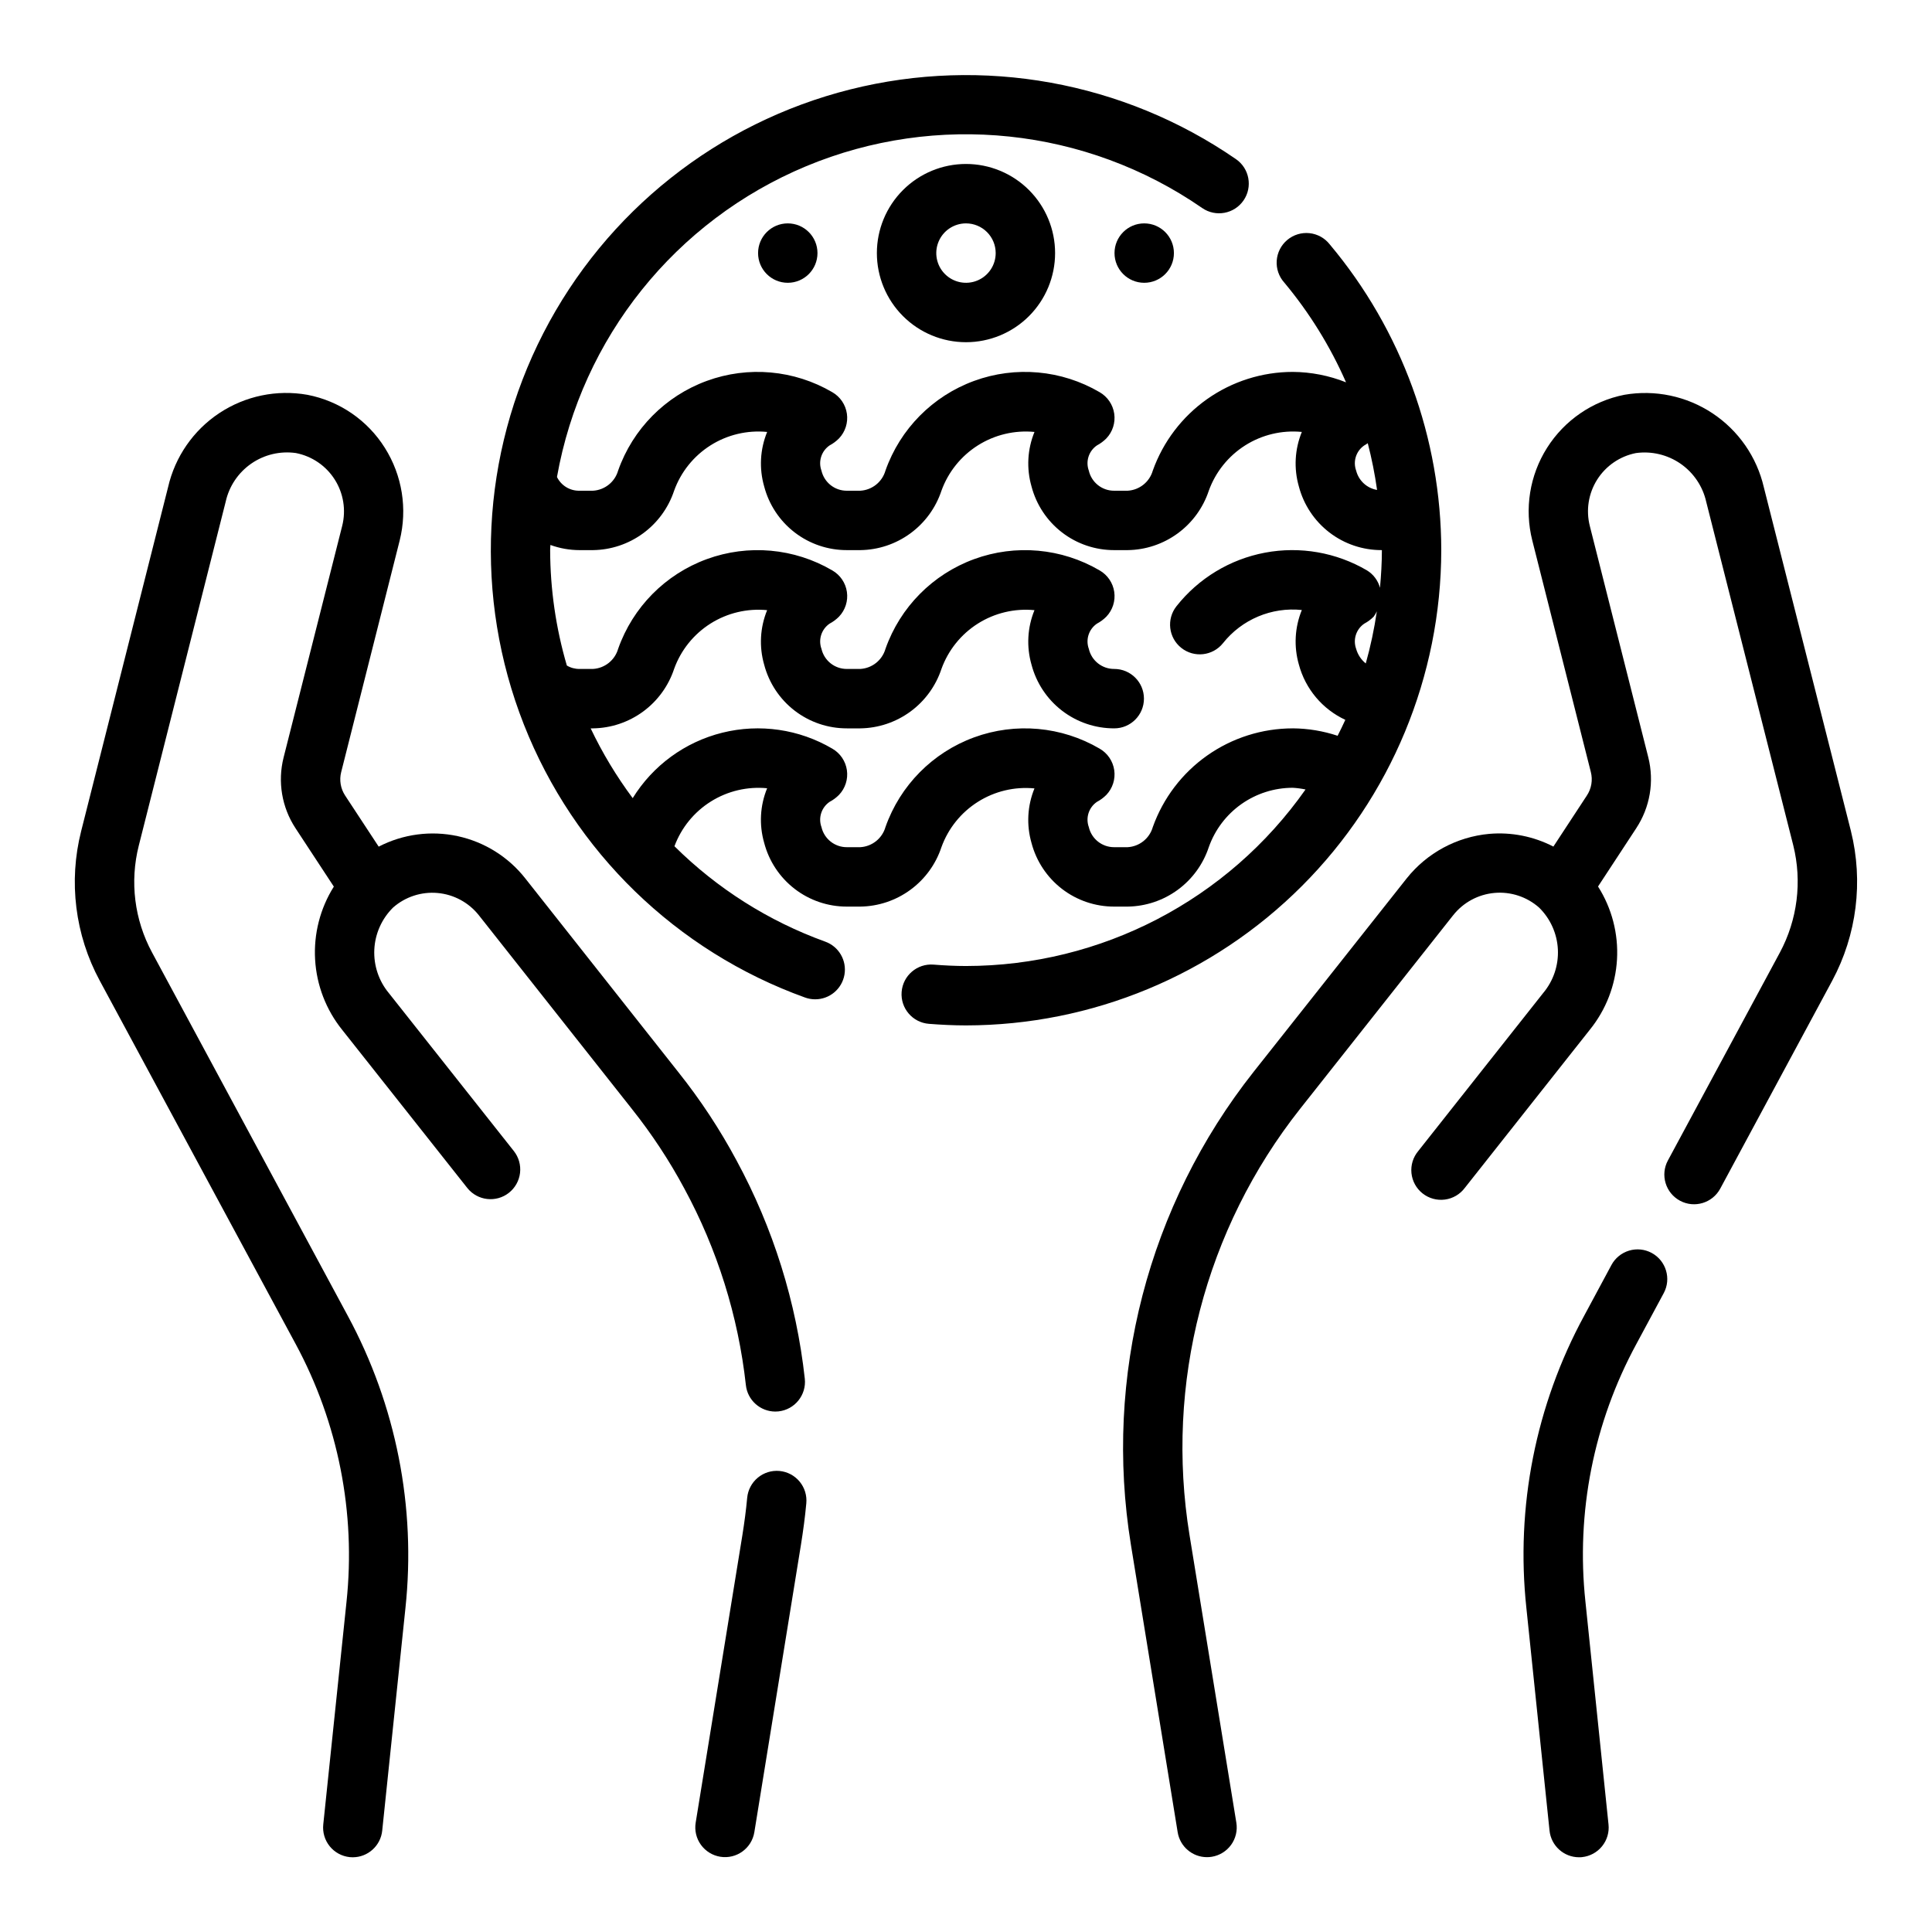
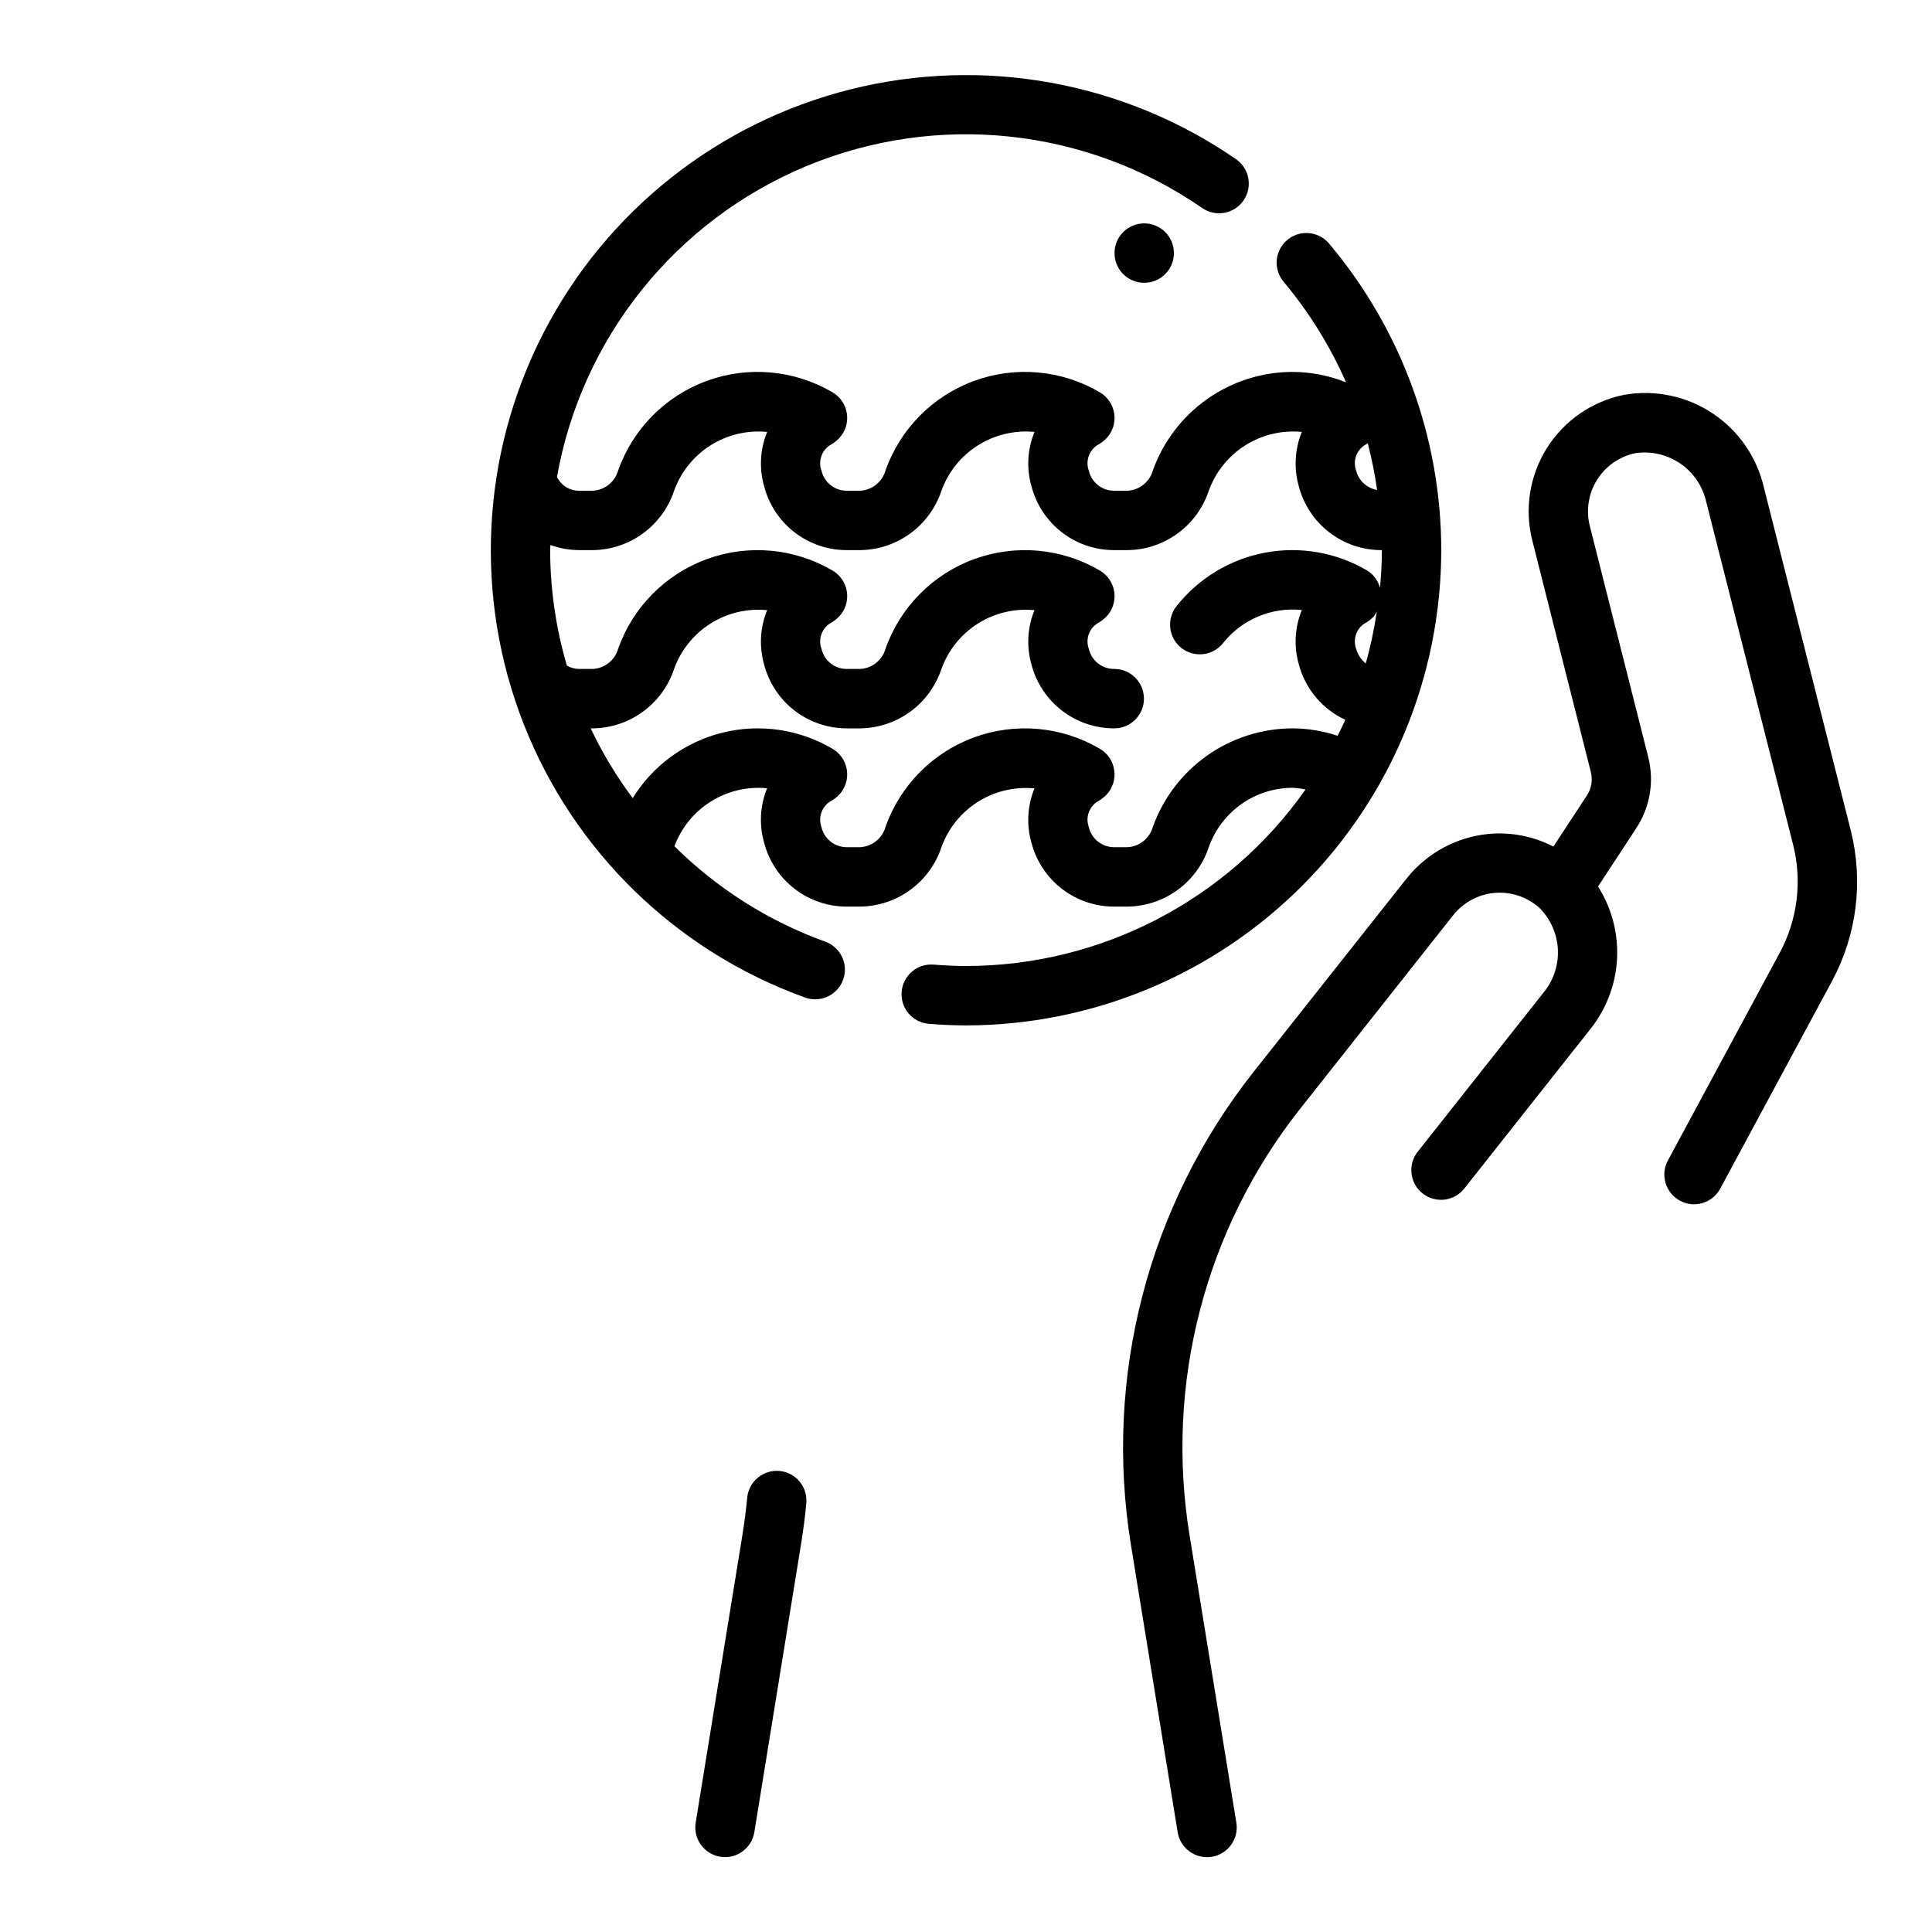
<svg xmlns="http://www.w3.org/2000/svg" fill="#000000" width="800px" height="800px" version="1.1" viewBox="144 144 512 512">
  <g>
-     <path d="m581.71 476.04c-1.836-0.992-3.996-1.211-5.996-0.609-2 0.602-3.68 1.973-4.668 3.812l-7.227 13.445c-12.848 23.664-18.188 50.68-15.312 77.453l6.133 58.969c0.402 4.019 3.785 7.082 7.824 7.086 0.27 0 0.543 0 0.789-0.039 2.078-0.215 3.988-1.25 5.305-2.875 1.32-1.621 1.938-3.707 1.715-5.785l-6.117-59.031c-2.535-23.621 2.18-47.453 13.52-68.332l7.242-13.461c2.039-3.82 0.609-8.574-3.207-10.633z" />
    <path d="m634.51 364.22-23.074-91.078c-1.859-8.035-6.727-15.055-13.602-19.613-6.871-4.562-15.23-6.316-23.359-4.906-8.469 1.676-15.879 6.762-20.492 14.062-4.617 7.301-6.027 16.176-3.91 24.547l15.508 61.332c0.559 2.156 0.172 4.449-1.07 6.297l-8.848 13.492c-5.242-2.711-11.148-3.883-17.027-3.367-8.59 0.793-16.488 5.059-21.859 11.809l-40.574 51.277c-27.926 35.348-39.719 80.801-32.504 125.27l12.398 76.219c0.621 3.805 3.906 6.602 7.762 6.606 0.426 0 0.848-0.035 1.27-0.102 2.062-0.336 3.91-1.473 5.133-3.168 1.223-1.695 1.719-3.809 1.383-5.871l-12.406-76.203v0.004c-6.531-40.109 4.109-81.117 29.316-112.99l40.539-51.277h0.004c2.68-3.398 6.641-5.539 10.949-5.926 4.309-0.387 8.59 1.02 11.832 3.887 2.992 2.938 4.769 6.898 4.977 11.09 0.203 4.191-1.18 8.309-3.875 11.523l-33.117 41.887v0.004c-1.375 1.629-2.027 3.742-1.812 5.863 0.215 2.117 1.277 4.059 2.949 5.379 1.672 1.32 3.805 1.91 5.918 1.629 2.109-0.277 4.019-1.402 5.289-3.113l33.109-41.887c4.293-5.301 6.816-11.82 7.207-18.629 0.391-6.812-1.367-13.578-5.027-19.336l10.133-15.453h-0.004c3.648-5.535 4.805-12.348 3.191-18.773l-15.5-61.324c-1.062-4.188-0.355-8.629 1.953-12.281 2.309-3.648 6.016-6.191 10.254-7.031 4.164-0.578 8.398 0.43 11.852 2.824 3.457 2.398 5.883 6.008 6.797 10.113l23.066 91.031c2.379 9.578 1.113 19.695-3.551 28.395l-29.676 55.105v-0.004c-2.062 3.832-0.629 8.605 3.203 10.668 3.828 2.062 8.605 0.625 10.668-3.203l29.676-55.105c6.519-12.148 8.285-26.289 4.953-39.668z" />
-     <path d="m349.45 518.08c0.293 0 0.582-0.016 0.871-0.047 4.309-0.477 7.422-4.348 6.961-8.66-2.231-20.277-8.379-39.934-18.105-57.867-4.418-8.234-9.57-16.055-15.398-23.363l-40.547-51.324c-4.484-5.715-10.82-9.684-17.918-11.227-7.094-1.543-14.508-0.559-20.957 2.777l-8.887-13.531c-1.215-1.84-1.594-4.106-1.047-6.242l15.5-61.363c2.094-8.379 0.672-17.246-3.934-24.551-4.598-7.324-12.027-12.414-20.516-14.051-8.121-1.441-16.484 0.297-23.359 4.852-6.871 4.555-11.73 11.582-13.57 19.621l-23.031 91.141c-3.391 13.367-1.629 27.523 4.926 39.652l51.895 96.242c11.297 20.918 16.004 44.762 13.492 68.402l-6.156 58.961c-0.219 2.078 0.395 4.16 1.711 5.785 1.316 1.625 3.223 2.656 5.301 2.875 0.277 0 0.551 0.039 0.789 0.039 4.039-0.004 7.422-3.066 7.824-7.086l6.148-58.922c2.856-26.793-2.477-53.824-15.297-77.523l-51.844-96.242c-4.688-8.672-5.941-18.785-3.519-28.34l23.027-91.129c0.906-4.098 3.328-7.703 6.777-10.094 3.449-2.391 7.676-3.391 11.832-2.801 4.246 0.828 7.969 3.363 10.289 7.016 2.32 3.652 3.035 8.102 1.977 12.297l-15.523 61.355c-1.625 6.414-0.484 13.215 3.148 18.75l10.164 15.484h-0.004c-3.625 5.769-5.359 12.527-4.961 19.332 0.395 6.805 2.902 13.316 7.176 18.625l33.141 41.887c2.699 3.41 7.652 3.984 11.059 1.285 1.637-1.297 2.691-3.191 2.934-5.266 0.238-2.074-0.352-4.156-1.648-5.793l-33.109-41.84c-2.691-3.234-4.066-7.359-3.863-11.562 0.207-4.199 1.98-8.172 4.973-11.125 3.238-2.848 7.5-4.242 11.793-3.856 4.293 0.383 8.242 2.512 10.926 5.887l40.566 51.34h-0.004c5.25 6.586 9.895 13.633 13.879 21.051 8.77 16.16 14.316 33.875 16.336 52.152 0.441 3.969 3.789 6.977 7.785 6.996z" />
    <path d="m350.57 533.82c-2.078-0.191-4.148 0.453-5.754 1.789-1.605 1.336-2.613 3.254-2.805 5.332-0.301 3.289-0.746 6.582-1.266 9.848l-12.383 76.234c-0.336 2.062 0.164 4.172 1.387 5.867 1.223 1.691 3.066 2.832 5.129 3.168 4.293 0.695 8.336-2.223 9.031-6.516l12.359-76.219c0.582-3.644 1.078-7.281 1.41-10.918 0.199-2.082-0.438-4.156-1.773-5.769-1.332-1.609-3.254-2.625-5.336-2.816z" />
    <path d="m525.95 289.79c-0.035-29.637-10.496-58.316-29.551-81.02-1.312-1.68-3.258-2.758-5.379-2.981-2.125-0.223-4.246 0.43-5.883 1.801-1.637 1.375-2.644 3.352-2.793 5.481-0.148 2.129 0.574 4.231 2.004 5.816 6.672 7.996 12.18 16.898 16.367 26.434-4.496-1.793-9.285-2.731-14.125-2.762-8.121 0.004-16.047 2.519-22.684 7.199-6.641 4.684-11.668 11.301-14.402 18.949-0.863 3.023-3.543 5.164-6.68 5.34h-3.543c-3.219 0.023-6.019-2.195-6.738-5.332-0.891-2.453-0.008-5.199 2.148-6.672 0.922-0.492 1.766-1.117 2.504-1.859 1.664-1.75 2.434-4.168 2.086-6.559-0.348-2.387-1.773-4.484-3.867-5.691-10.09-5.91-22.293-7.008-33.273-2.988-10.98 4.019-19.594 12.734-23.484 23.762-0.863 3.023-3.547 5.164-6.684 5.34h-3.543 0.004c-3.219 0.023-6.019-2.195-6.742-5.332-0.891-2.453-0.004-5.199 2.152-6.672 0.922-0.492 1.766-1.117 2.5-1.859 1.668-1.75 2.434-4.168 2.09-6.559-0.348-2.387-1.773-4.484-3.867-5.691-10.09-5.91-22.293-7.008-33.273-2.988-10.984 4.019-19.594 12.734-23.484 23.762-0.863 3.023-3.547 5.164-6.684 5.34h-3.543c-2.531 0.059-4.867-1.359-5.981-3.637 6.551-36.902 31.426-67.934 66.02-82.355 34.594-14.418 74.145-10.246 104.97 11.074 3.578 2.473 8.48 1.574 10.953-2.004 2.473-3.578 1.574-8.484-2.004-10.953-29.824-20.57-67.059-27.305-102.2-18.477-35.137 8.828-64.773 32.355-81.336 64.578-16.562 32.223-18.445 70.016-5.172 103.73 13.273 33.711 40.422 60.07 74.508 72.352 0.855 0.309 1.758 0.469 2.668 0.473 3.836 0.012 7.121-2.742 7.781-6.519 0.66-3.777-1.5-7.481-5.113-8.77-14.992-5.422-28.621-14.047-39.941-25.277 1.824-4.914 5.223-9.086 9.664-11.863 4.441-2.781 9.68-4.012 14.898-3.504-1.883 4.59-2.16 9.68-0.789 14.445 1.262 4.852 4.102 9.148 8.07 12.211s8.84 4.719 13.855 4.707h3.543-0.004c4.781-0.062 9.418-1.609 13.273-4.434 3.859-2.82 6.738-6.773 8.242-11.309 1.793-4.969 5.191-9.195 9.656-12.016 4.465-2.824 9.742-4.078 15-3.562-1.883 4.586-2.16 9.676-0.789 14.441 1.27 4.848 4.113 9.133 8.078 12.188 3.969 3.055 8.84 4.703 13.848 4.691h3.543c4.777-0.062 9.414-1.609 13.273-4.434 3.856-2.82 6.734-6.773 8.238-11.309 1.629-4.606 4.641-8.59 8.625-11.41 3.988-2.816 8.75-4.332 13.629-4.336 1.141 0.062 2.269 0.215 3.387 0.449-20.594 29.305-54.16 46.758-89.977 46.785-2.859 0-5.801-0.148-8.598-0.371-4.336-0.34-8.125 2.898-8.461 7.234-0.34 4.336 2.898 8.121 7.234 8.461 3.188 0.25 6.551 0.418 9.824 0.418 33.391-0.039 65.406-13.32 89.016-36.934 23.613-23.613 36.895-55.625 36.934-89.02zm-22.562 26.16h0.004c-0.891-2.457-0.008-5.203 2.148-6.676 0.922-0.488 1.766-1.117 2.504-1.859 0.328-0.438 0.609-0.914 0.832-1.414-0.68 4.664-1.66 9.281-2.934 13.82-1.234-0.992-2.125-2.348-2.551-3.871zm5.512-42.117c-2.684-0.469-4.84-2.473-5.508-5.117-0.891-2.453-0.008-5.199 2.148-6.672 0.32-0.18 0.633-0.375 0.93-0.594 1.059 4.078 1.883 8.215 2.469 12.383zm-22.309 63.191c-8.121 0.004-16.047 2.519-22.684 7.199-6.641 4.68-11.668 11.301-14.402 18.949-0.863 3.023-3.543 5.164-6.68 5.34h-3.543c-3.219 0.02-6.019-2.195-6.738-5.332-0.891-2.453-0.008-5.199 2.148-6.676 0.922-0.488 1.766-1.113 2.504-1.855 1.664-1.75 2.434-4.168 2.086-6.559-0.348-2.387-1.773-4.488-3.867-5.691-10.09-5.91-22.293-7.008-33.273-2.988-10.98 4.019-19.594 12.734-23.484 23.762-0.863 3.023-3.547 5.164-6.684 5.34h-3.543 0.004c-3.219 0.02-6.019-2.195-6.742-5.332-0.891-2.453-0.004-5.199 2.152-6.676 0.922-0.488 1.766-1.113 2.5-1.855 1.668-1.75 2.434-4.168 2.09-6.559-0.348-2.387-1.773-4.488-3.867-5.691-8.781-5.164-19.238-6.684-29.125-4.231-9.887 2.449-18.422 8.676-23.773 17.348-4.309-5.789-8.039-11.98-11.141-18.492h0.598c4.777-0.062 9.418-1.613 13.273-4.434 3.856-2.824 6.738-6.777 8.242-11.312 1.785-4.973 5.184-9.203 9.648-12.027 4.469-2.82 9.75-4.07 15.008-3.551-1.883 4.59-2.16 9.68-0.789 14.445 1.27 4.844 4.109 9.129 8.078 12.184s8.84 4.707 13.848 4.695h3.543-0.004c4.781-0.062 9.418-1.613 13.273-4.434 3.859-2.824 6.738-6.777 8.242-11.312 1.793-4.969 5.188-9.199 9.652-12.02 4.469-2.824 9.746-4.074 15.004-3.559-1.883 4.59-2.16 9.68-0.789 14.445 1.27 4.844 4.113 9.129 8.078 12.184 3.969 3.055 8.84 4.707 13.848 4.695 4.348 0 7.871-3.527 7.871-7.875 0-4.348-3.523-7.871-7.871-7.871-3.219 0.023-6.019-2.191-6.738-5.328-0.891-2.457-0.008-5.203 2.148-6.676 0.922-0.488 1.766-1.117 2.504-1.859 1.664-1.75 2.434-4.164 2.086-6.555s-1.773-4.488-3.867-5.691c-10.09-5.914-22.293-7.008-33.273-2.988-10.98 4.019-19.594 12.734-23.484 23.762-0.863 3.019-3.547 5.164-6.684 5.336h-3.543 0.004c-3.219 0.023-6.019-2.191-6.742-5.328-0.891-2.457-0.004-5.203 2.152-6.676 0.922-0.488 1.766-1.117 2.5-1.859 1.668-1.75 2.434-4.164 2.09-6.555-0.348-2.391-1.773-4.488-3.867-5.691-10.09-5.914-22.293-7.008-33.273-2.988-10.984 4.019-19.594 12.734-23.484 23.762-0.863 3.019-3.547 5.164-6.684 5.336h-3.543c-1.184 0.016-2.352-0.297-3.367-0.906-2.91-9.934-4.402-20.23-4.426-30.582 0-0.465 0.062-0.914 0.07-1.371v0.004c2.477 0.898 5.09 1.363 7.723 1.367h3.543c4.777-0.059 9.418-1.609 13.273-4.434 3.856-2.82 6.738-6.773 8.242-11.309 1.789-4.969 5.188-9.199 9.652-12.023 4.465-2.82 9.746-4.07 15.004-3.555-1.883 4.59-2.16 9.676-0.789 14.445 1.27 4.844 4.109 9.129 8.078 12.184 3.969 3.055 8.84 4.703 13.848 4.691h3.543-0.004c4.781-0.059 9.418-1.609 13.273-4.434 3.859-2.82 6.738-6.773 8.242-11.309 1.793-4.969 5.191-9.195 9.656-12.016 4.465-2.82 9.742-4.074 15-3.562-1.883 4.59-2.16 9.676-0.789 14.445 1.27 4.844 4.113 9.129 8.078 12.184 3.969 3.055 8.84 4.703 13.848 4.691h3.543c4.777-0.059 9.414-1.609 13.273-4.434 3.856-2.82 6.734-6.773 8.238-11.309 1.793-4.969 5.191-9.195 9.656-12.02 4.465-2.82 9.742-4.074 15-3.559-1.879 4.59-2.156 9.676-0.789 14.445 1.27 4.844 4.113 9.129 8.078 12.184 3.969 3.055 8.84 4.703 13.848 4.691h0.078c0 3.371-0.203 6.691-0.504 9.98v0.004c-0.516-1.922-1.746-3.57-3.441-4.606-8.148-4.781-17.75-6.449-27.031-4.703-9.285 1.75-17.621 6.797-23.473 14.211-2.68 3.406-2.102 8.336 1.293 11.027 3.391 2.695 8.32 2.144 11.031-1.234 5.008-6.316 12.895-9.641 20.91-8.809-1.879 4.59-2.156 9.68-0.789 14.445 1.73 6.469 6.238 11.84 12.312 14.664-0.645 1.434-1.34 2.824-2.039 4.219v0.004c-3.836-1.273-7.844-1.938-11.887-1.969z" />
-     <path d="m376.38 211.07c0 6.262 2.488 12.27 6.918 16.699 4.426 4.43 10.434 6.918 16.699 6.918 6.262 0 12.27-2.488 16.699-6.918 4.426-4.43 6.914-10.438 6.914-16.699 0-6.266-2.488-12.27-6.914-16.699-4.43-4.43-10.438-6.918-16.699-6.918-6.266 0-12.273 2.488-16.699 6.918-4.43 4.43-6.918 10.434-6.918 16.699zm31.488 0c0 3.184-1.918 6.055-4.859 7.273-2.941 1.219-6.328 0.543-8.578-1.707-2.254-2.25-2.926-5.637-1.707-8.578s4.09-4.859 7.273-4.859c2.086 0 4.09 0.828 5.566 2.305 1.477 1.477 2.305 3.477 2.305 5.566z" />
    <path d="m455.1 211.07c0 4.348-3.523 7.871-7.871 7.871-4.348 0-7.871-3.523-7.871-7.871 0-4.348 3.523-7.871 7.871-7.871 4.348 0 7.871 3.523 7.871 7.871" />
-     <path d="m360.64 211.07c0 4.348-3.523 7.871-7.871 7.871s-7.871-3.523-7.871-7.871c0-4.348 3.523-7.871 7.871-7.871s7.871 3.523 7.871 7.871" />
  </g>
</svg>